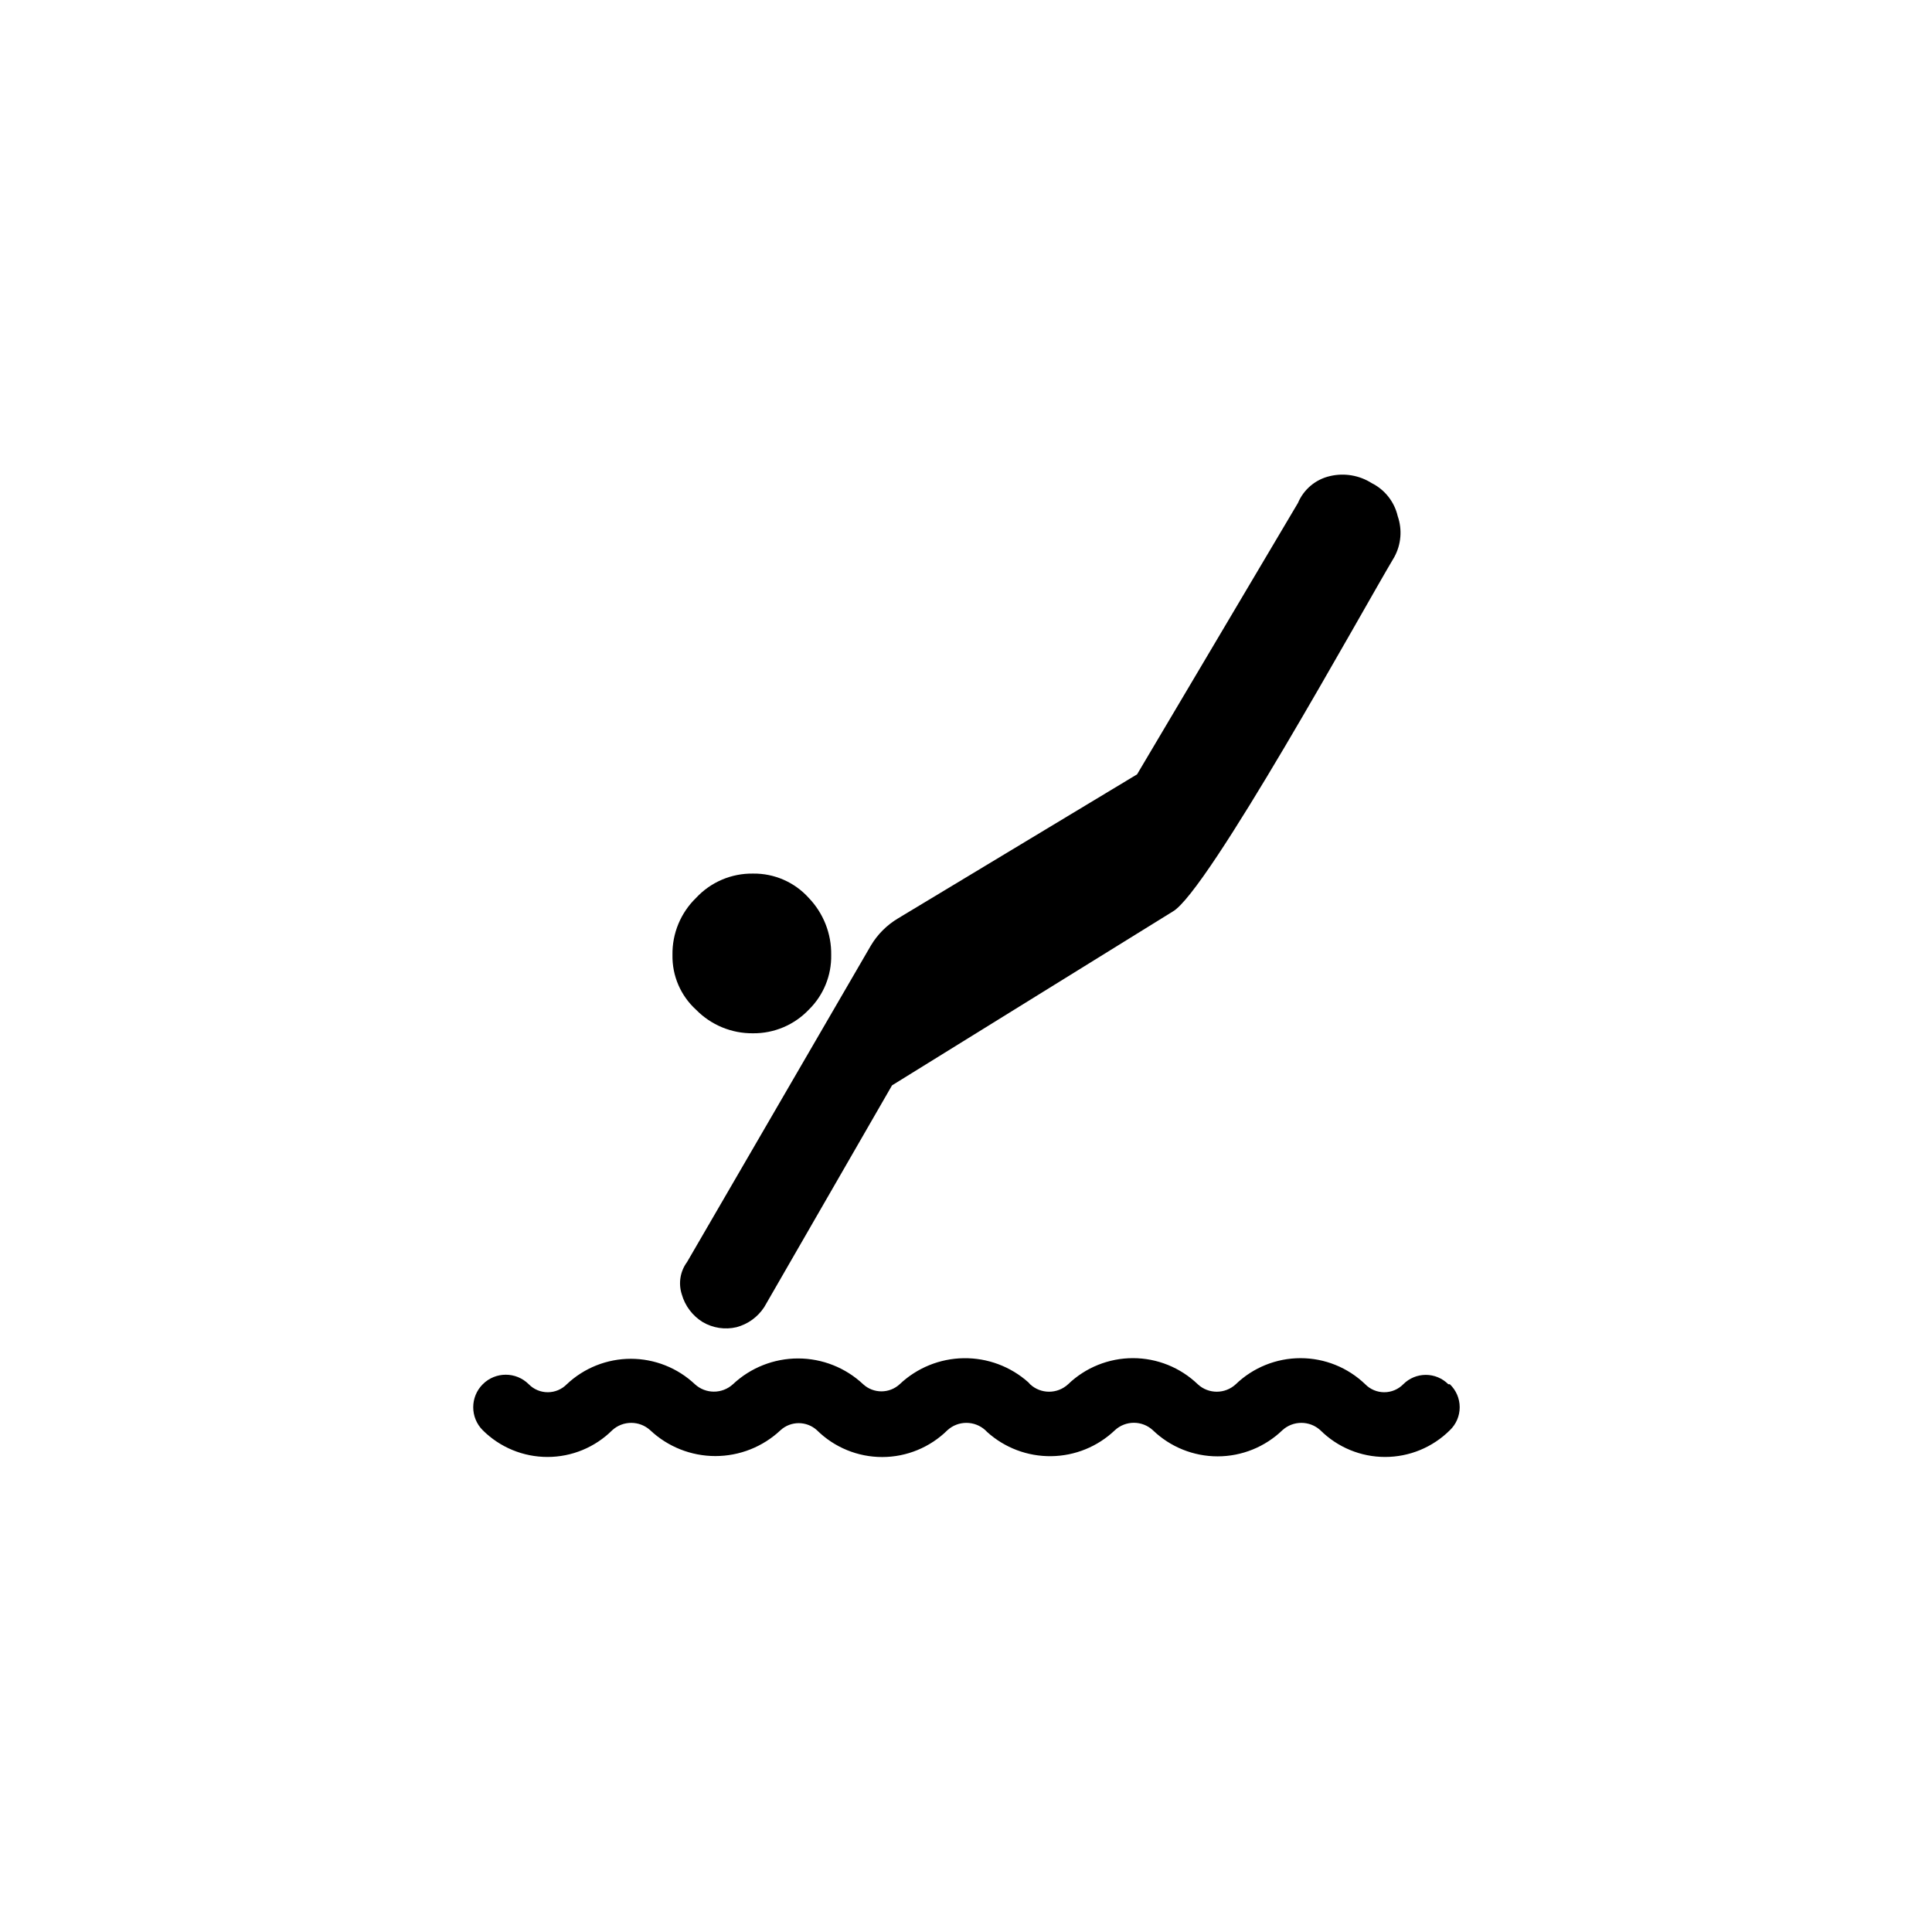
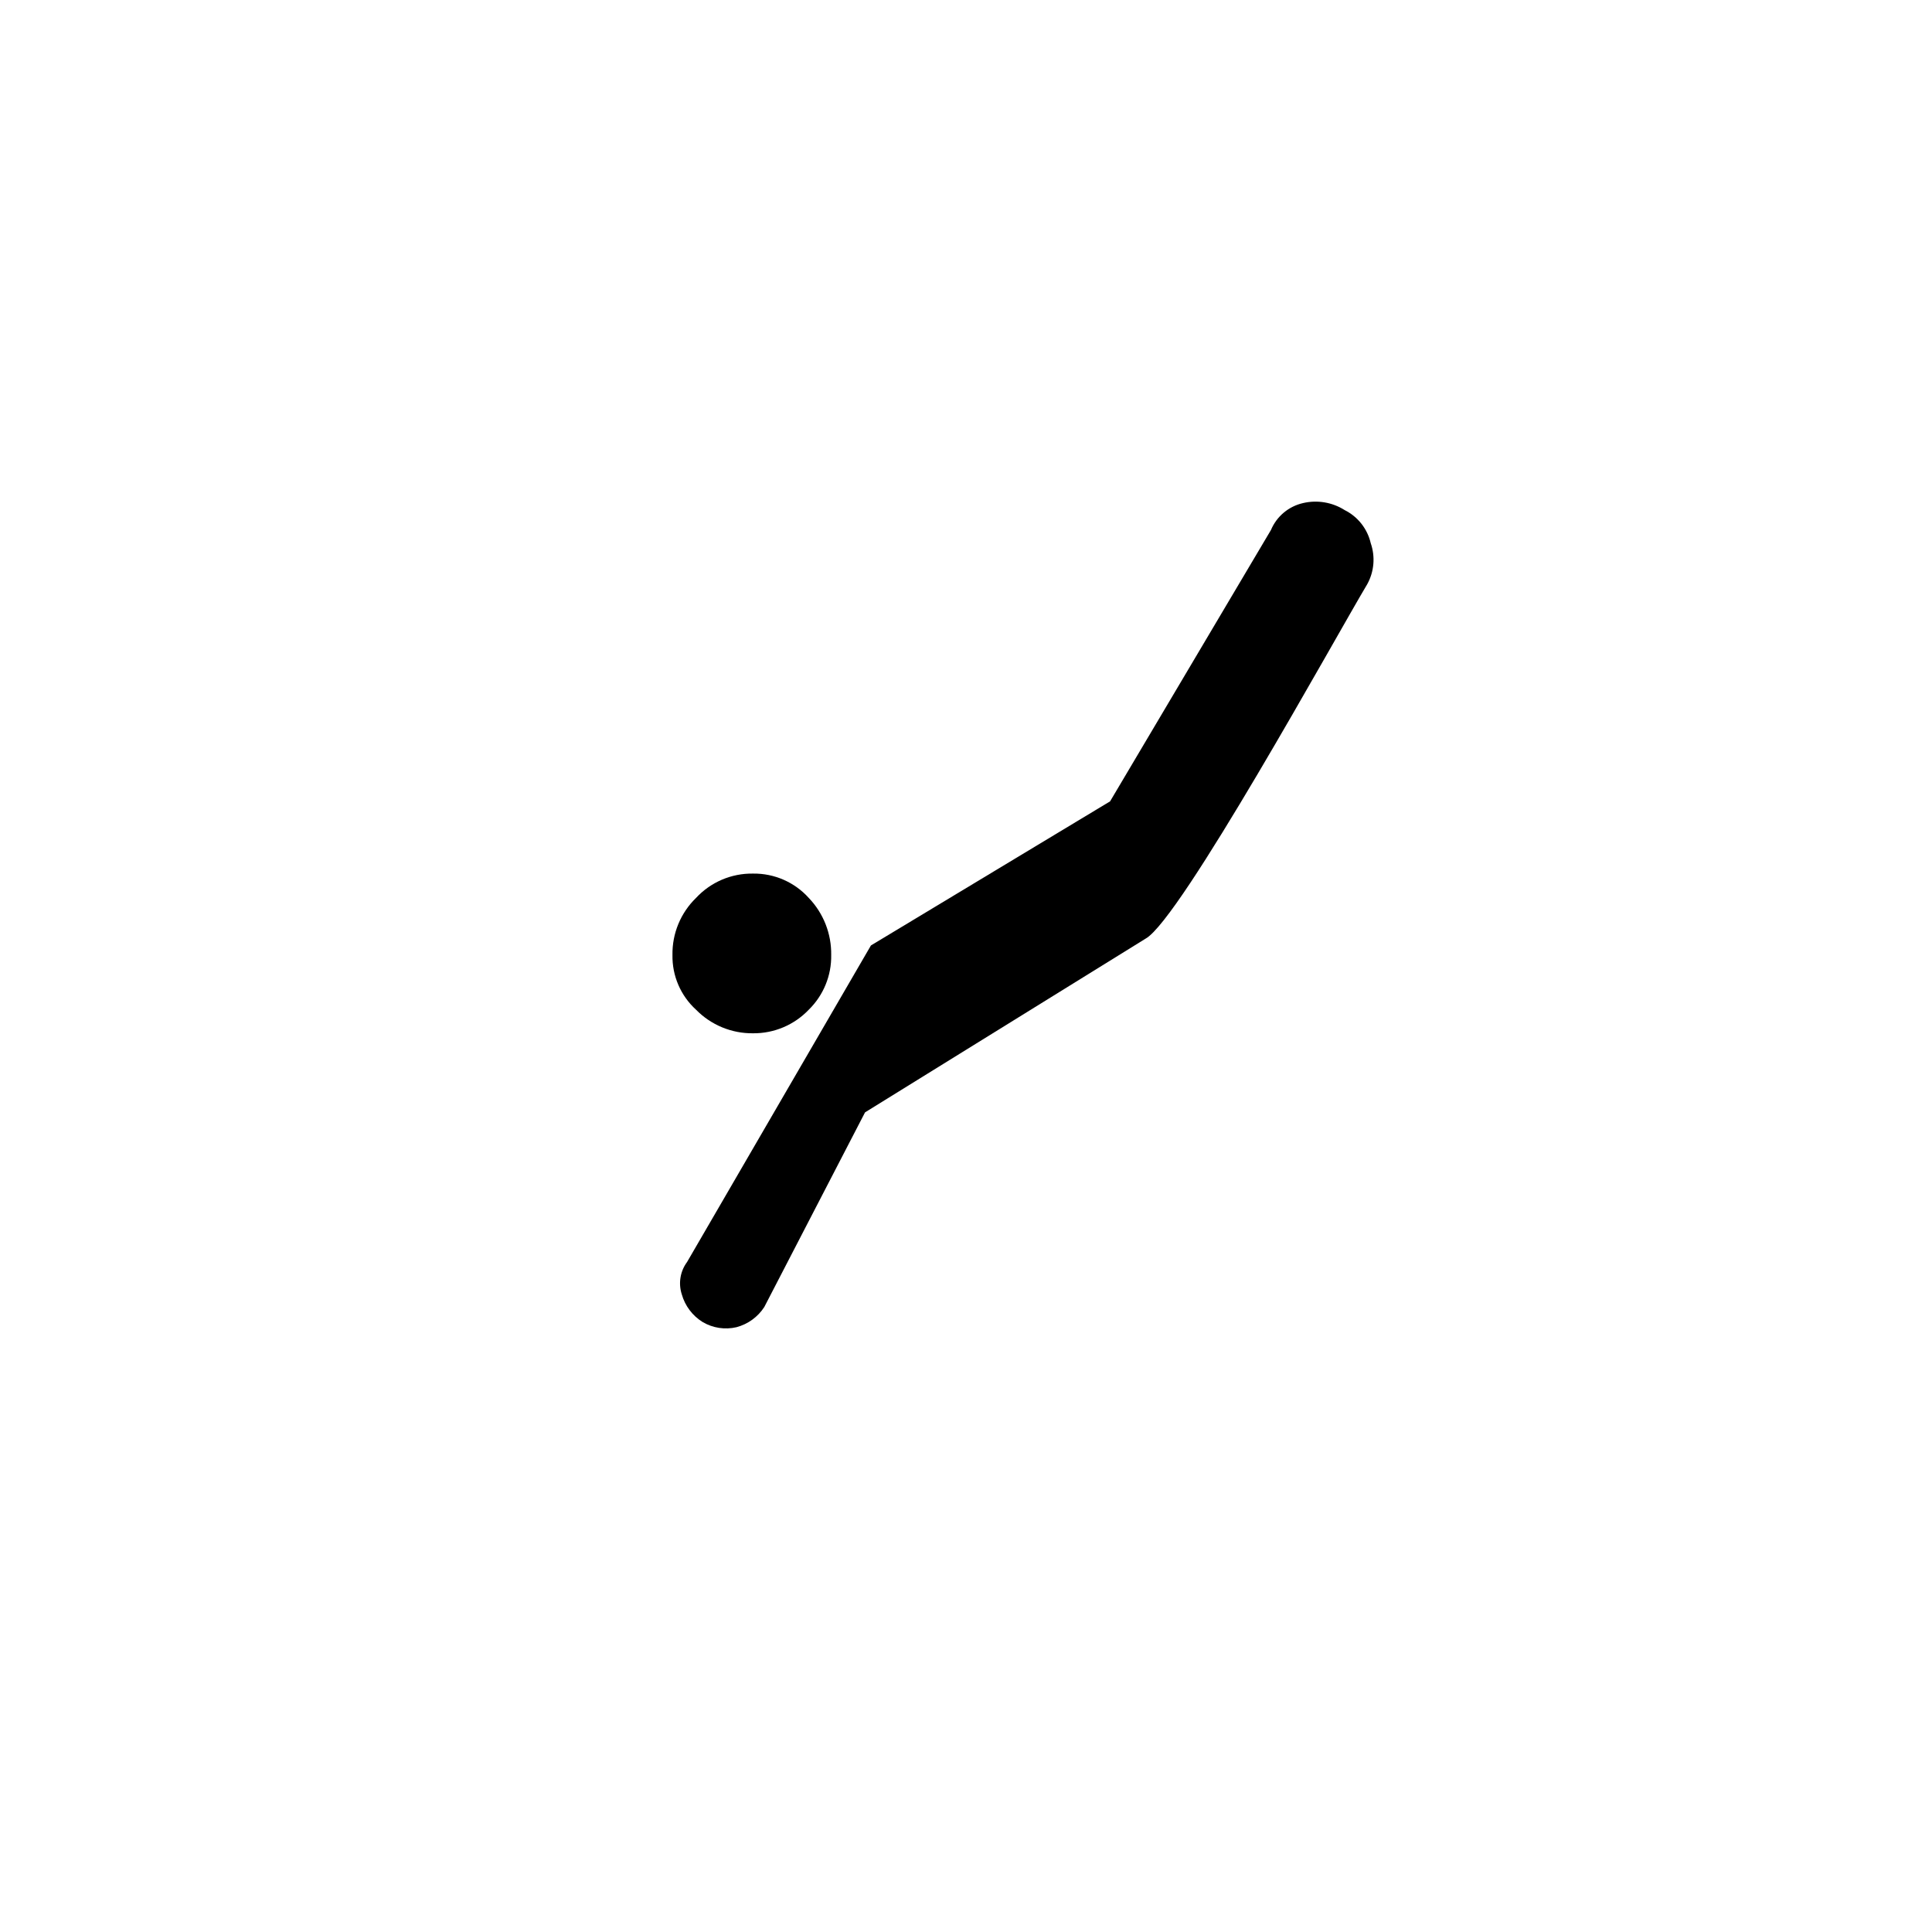
<svg xmlns="http://www.w3.org/2000/svg" fill="#000000" width="800px" height="800px" version="1.1" viewBox="144 144 512 512">
  <g fill-rule="evenodd">
-     <path d="m527.82 510.84c-1.582-1.59-3.731-2.484-5.973-2.484s-4.391 0.895-5.969 2.484c-1.328 1.355-3.144 2.117-5.039 2.117-1.895 0-3.711-0.762-5.039-2.117-4.606-4.438-10.754-6.914-17.152-6.914-6.398 0-12.547 2.477-17.156 6.914-2.84 2.637-7.234 2.637-10.074 0-4.617-4.438-10.777-6.918-17.18-6.918-6.406 0-12.562 2.481-17.18 6.918-2.844 2.637-7.238 2.637-10.078 0l-0.453-0.504c-4.711-4.207-10.836-6.492-17.152-6.398s-12.371 2.559-16.957 6.902c-2.734 2.512-6.938 2.512-9.672 0-4.672-4.391-10.844-6.836-17.254-6.836-6.414 0-12.586 2.445-17.258 6.836-2.852 2.613-7.223 2.613-10.074 0-4.594-4.332-10.668-6.746-16.98-6.746s-12.387 2.414-16.977 6.746c-1.328 1.355-3.144 2.117-5.039 2.117-1.895 0-3.711-0.762-5.039-2.117-3.367-3.367-8.824-3.367-12.191 0-3.367 3.367-3.367 8.824 0 12.191 4.559 4.535 10.727 7.078 17.156 7.078 6.426 0 12.594-2.543 17.152-7.078 2.852-2.609 7.227-2.609 10.078 0 4.672 4.394 10.844 6.84 17.254 6.84 6.414 0 12.586-2.445 17.258-6.84 2.734-2.508 6.938-2.508 9.672 0 4.602 4.547 10.812 7.098 17.281 7.098s12.68-2.551 17.281-7.098c2.848-2.609 7.223-2.609 10.074 0l0.453 0.453c4.66 4.211 10.738 6.504 17.02 6.418 6.277-0.082 12.293-2.535 16.836-6.871 2.844-2.637 7.238-2.637 10.078 0 4.609 4.438 10.758 6.918 17.152 6.918 6.398 0 12.547-2.481 17.156-6.918 2.852-2.609 7.227-2.609 10.078 0 4.559 4.535 10.727 7.078 17.152 7.078 6.43 0 12.598-2.543 17.156-7.078 1.668-1.586 2.613-3.789 2.613-6.094 0-2.305-0.945-4.508-2.613-6.098z" />
-     <path d="m346.54 490.38c-1.703 2.629-4.324 4.531-7.356 5.34-3.051 0.715-6.262 0.23-8.965-1.359-2.703-1.672-4.684-4.297-5.543-7.356-0.941-2.918-0.418-6.106 1.41-8.566l48.719-83.883c1.758-2.941 4.215-5.398 7.152-7.156l63.379-38.188 42.621-71.895h0.004c1.516-3.621 4.688-6.285 8.512-7.152 3.781-0.887 7.758-0.215 11.035 1.863 3.492 1.746 6.023 4.961 6.902 8.766 1.242 3.578 0.91 7.512-0.906 10.832-8.516 14.258-49.523 88.871-58.746 93.961l-74.363 46.047z" />
+     <path d="m346.54 490.38c-1.703 2.629-4.324 4.531-7.356 5.34-3.051 0.715-6.262 0.23-8.965-1.359-2.703-1.672-4.684-4.297-5.543-7.356-0.941-2.918-0.418-6.106 1.41-8.566l48.719-83.883l63.379-38.188 42.621-71.895h0.004c1.516-3.621 4.688-6.285 8.512-7.152 3.781-0.887 7.758-0.215 11.035 1.863 3.492 1.746 6.023 4.961 6.902 8.766 1.242 3.578 0.91 7.512-0.906 10.832-8.516 14.258-49.523 88.871-58.746 93.961l-74.363 46.047z" />
    <path d="m343.57 417.83c5.574 0.051 10.918-2.211 14.762-6.246 3.894-3.812 6.047-9.062 5.945-14.508 0.086-5.625-2.051-11.059-5.945-15.117-3.758-4.176-9.141-6.527-14.762-6.449-5.723-0.094-11.219 2.25-15.113 6.449-4.078 3.961-6.34 9.43-6.246 15.117-0.105 5.508 2.172 10.797 6.246 14.508 3.977 4.059 9.434 6.316 15.113 6.246z" />
  </g>
</svg>